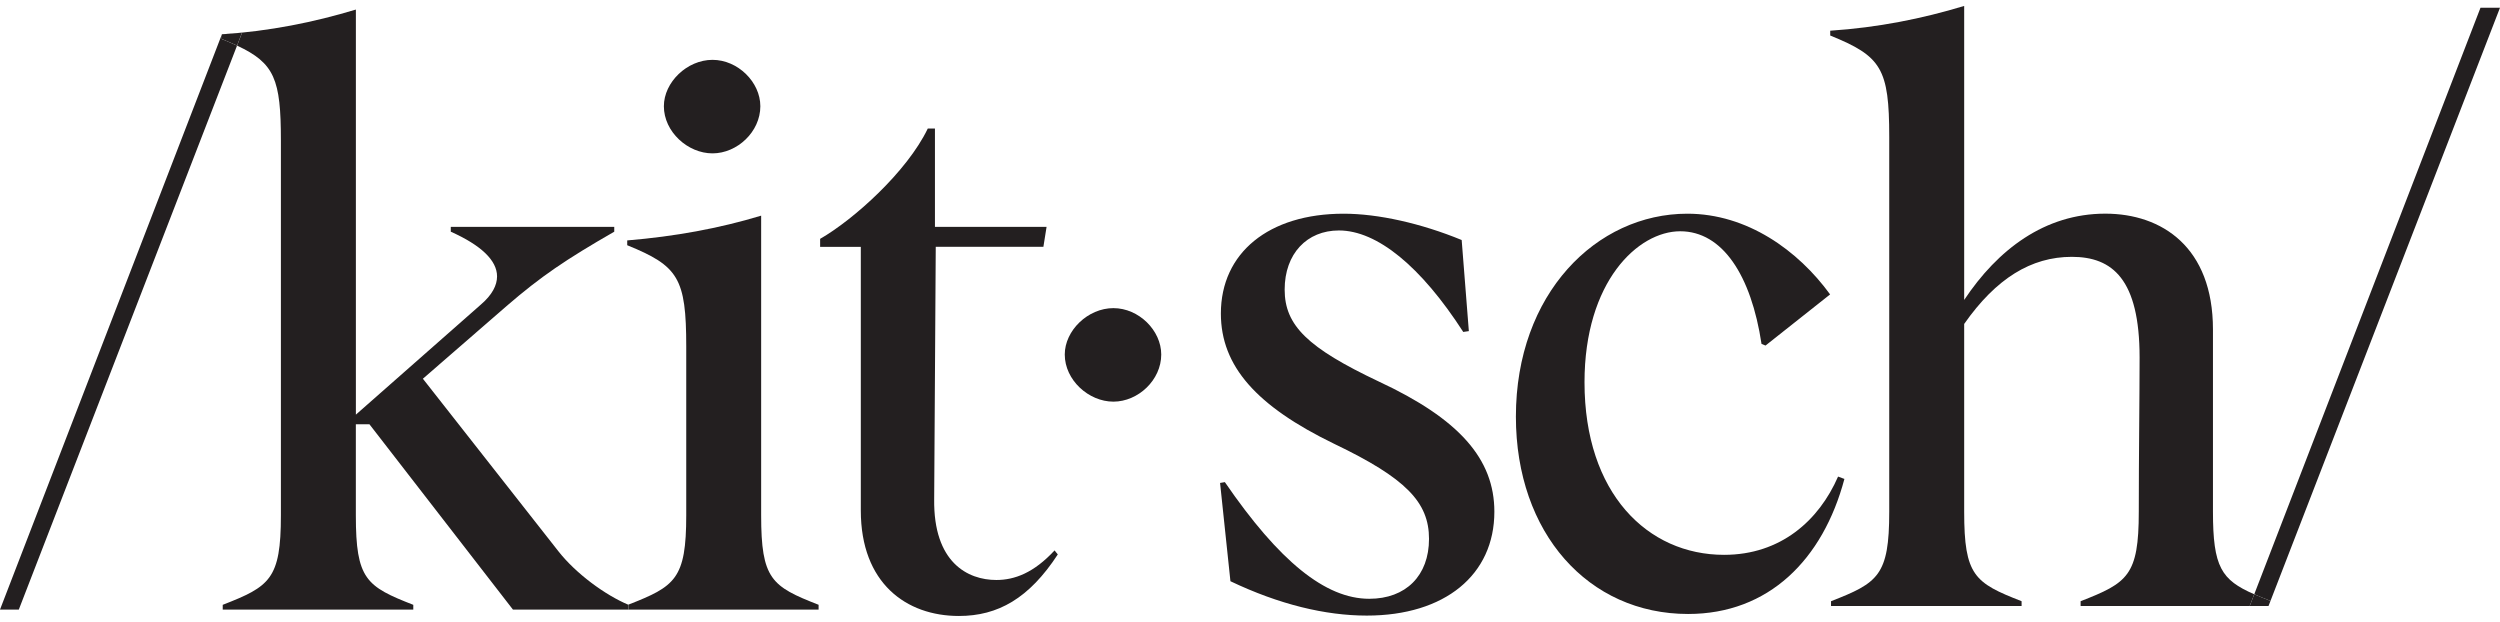
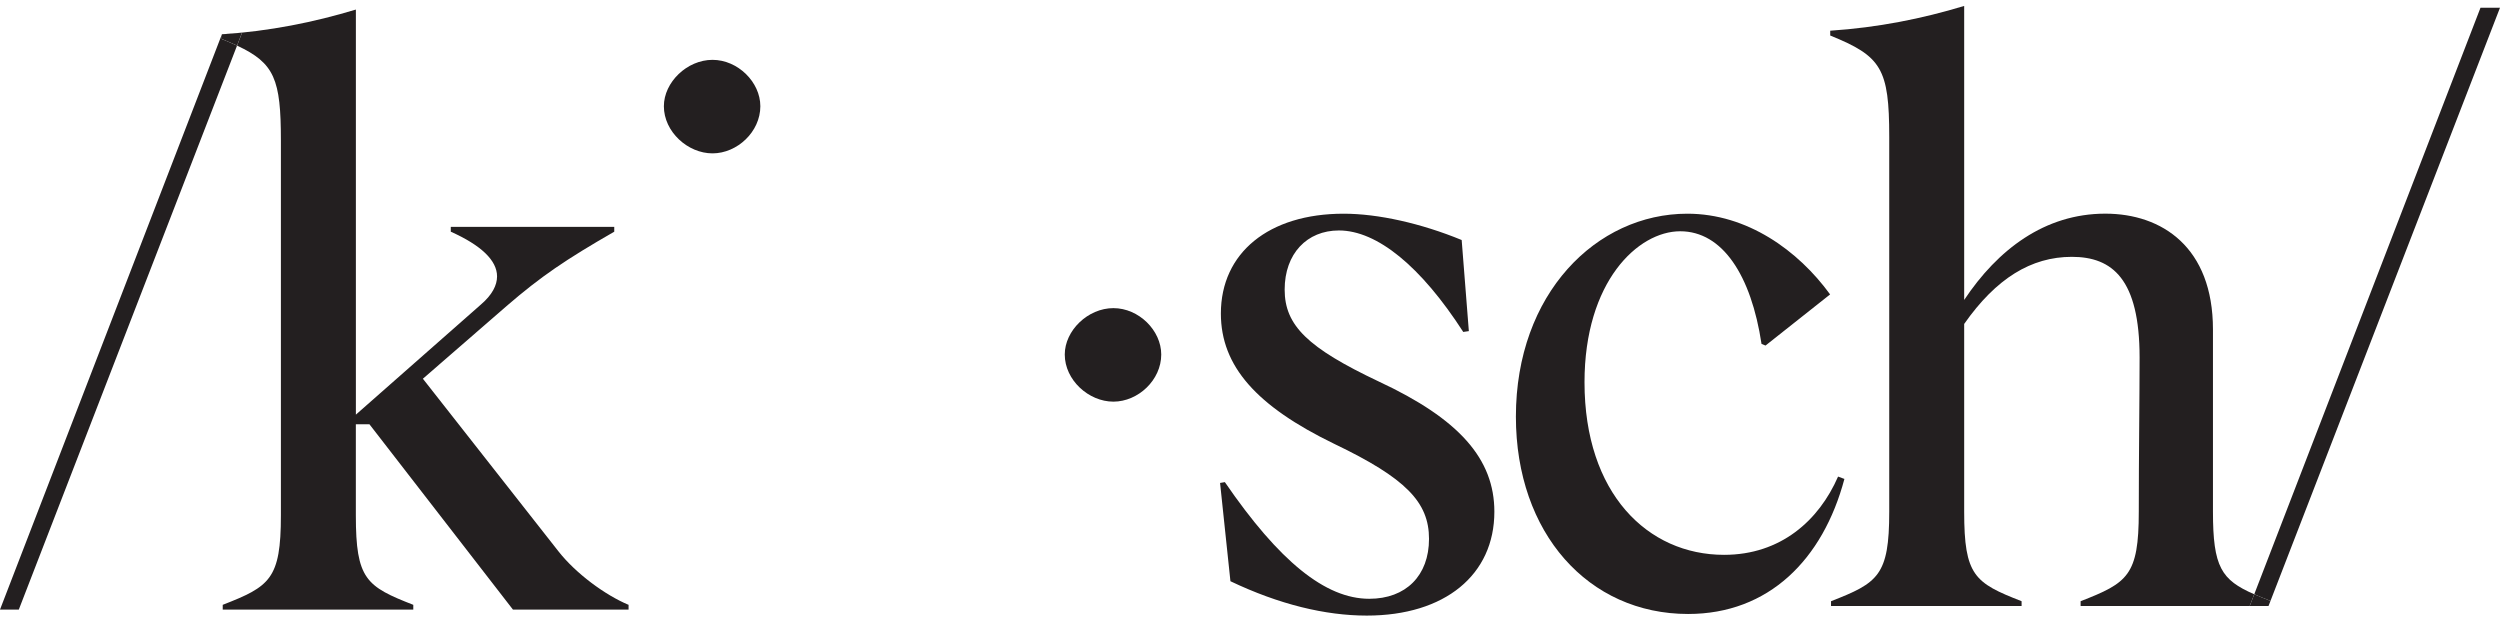
<svg xmlns="http://www.w3.org/2000/svg" width="406" height="101" viewBox="0 0 406 101" fill="none">
  <g clip-path="url(#clip0_108_849)">
    <path d="M406 1.252L368.409 98.411L368.726 97.587C367.754 97.206 366.882 96.856 366.09 96.506L402.834 1.252H406Z" fill="#231F20" />
    <path d="M368.726 97.587L368.409 98.411H365.355L366.09 96.506C366.882 96.856 367.754 97.206 368.726 97.587Z" fill="#231F20" />
    <path d="M366.085 96.513L365.349 98.417H337.891V97.637C345.531 94.652 347.339 93.484 347.339 83.106C347.339 74.151 347.47 64.029 347.47 58.059C347.47 45.339 343.064 41.711 336.464 41.711C329.864 41.711 324.162 45.214 318.983 52.608V83.106C318.983 93.484 320.666 94.652 328.306 97.637V98.417H297.358V97.637C304.999 94.652 306.812 93.484 306.812 83.106V22.247C306.812 11.082 305.516 9.139 297.228 5.767V4.987C304.999 4.469 312.122 3.039 318.983 0.965V48.711C324.418 40.537 332.064 34.698 341.904 34.698C351.097 34.698 359.385 40.144 359.385 53.513V83.1C359.385 92.092 360.744 94.171 366.078 96.507H366.085V96.513Z" fill="#231F20" />
    <path d="M298.492 77.392L299.533 77.779C296.037 90.887 287.231 99.71 274.15 99.71C257.966 99.71 246.181 86.603 246.181 67.663C246.181 47.681 259.262 34.705 274.026 34.705C283.735 34.705 292.023 40.674 297.208 47.812L286.72 56.117L286.072 55.855C284.389 44.696 279.728 37.558 272.866 37.558C266.005 37.558 257.324 45.732 257.324 62.081C257.324 80.115 267.557 90.106 279.99 90.106C289.182 90.106 295.395 84.53 298.505 77.392H298.492Z" fill="#231F20" />
    <path d="M237.376 38.982L238.541 53.775L237.631 53.907C230.77 43.266 223.647 37.427 217.433 37.427C212.255 37.427 208.628 41.193 208.628 47.031C208.628 52.87 212.385 56.498 223.908 61.956C236.989 68.05 242.685 74.538 242.685 83.106C242.685 93.353 234.658 99.972 221.964 99.972C215.233 99.972 207.718 98.155 199.822 94.39L198.139 78.429L198.918 78.298C207.724 91.143 215.24 97.243 222.363 97.243C228.321 97.243 232.072 93.478 232.072 87.514C232.072 81.551 228.314 77.654 216.661 72.072C204.097 65.977 198.27 59.489 198.27 50.922C198.27 41.062 206.041 34.705 218.212 34.705C223.784 34.705 230.776 36.26 237.382 38.982H237.376Z" fill="#231F20" />
    <path d="M188.586 57.572C188.586 61.724 184.828 65.228 180.814 65.228C176.801 65.228 172.918 61.724 172.918 57.572C172.918 53.682 176.67 50.041 180.814 50.041C184.959 50.041 188.586 53.675 188.586 57.572Z" fill="#231F20" />
-     <path d="M171.267 89.394L171.784 90.043C167.116 97.181 162.068 100.034 155.724 100.034C147.174 100.034 139.795 94.708 139.795 82.906V40.087H133.189V38.788C138.624 35.672 147.305 27.885 150.67 20.879H151.835V36.84H169.964L169.447 40.081H151.966L151.711 81.082C151.58 91.336 157.145 94.19 161.807 94.19C164.786 94.19 167.895 93.022 171.261 89.388H171.267V89.394Z" fill="#231F20" />
-     <path d="M132.94 98.218V98.998H102.079V98.218C102.079 98.218 102.048 98.205 102.036 98.199C109.639 95.226 111.446 94.04 111.446 83.68V56.304C111.446 45.145 110.15 43.197 101.861 39.825V39.044C109.633 38.395 116.756 37.096 123.611 35.023V83.68C123.611 94.059 125.294 95.233 132.94 98.218Z" fill="#231F20" />
    <path d="M123.48 17.251C123.48 21.404 119.722 24.907 115.709 24.907C111.696 24.907 107.813 21.404 107.813 17.251C107.813 13.361 111.571 9.72 115.709 9.72C119.847 9.72 123.48 13.354 123.48 17.251Z" fill="#231F20" />
    <path d="M102.08 98.218V98.998H101.986V98.218C101.986 98.218 102.017 98.205 102.036 98.199C102.049 98.211 102.067 98.211 102.08 98.218Z" fill="#231F20" />
    <path d="M102.036 98.199C102.036 98.199 102.005 98.211 101.986 98.218V98.998H83.302L59.995 68.899H57.789V83.686C57.789 94.065 59.471 95.239 67.118 98.224V99.004H36.17V98.224C43.811 95.239 45.618 94.071 45.618 83.686V22.827C45.618 12.88 44.59 10.251 38.501 7.41L39.311 5.318C37.273 5.518 36.052 5.574 36.052 5.574C43.817 5.055 50.94 3.625 57.795 1.552V67.338L78.13 49.429C79.937 47.874 80.722 46.319 80.722 44.889C80.722 42.291 78.13 39.831 73.207 37.627V36.846H99.755V37.627C91.859 42.167 87.846 44.889 82.274 49.697L68.676 61.506L90.687 89.531C93.529 93.153 98.29 96.638 102.042 98.211V98.199H102.036Z" fill="#231F20" />
    <path d="M39.305 5.311L38.495 7.403C37.753 7.06 36.931 6.71 36.033 6.342V5.561H36.046C36.046 5.561 37.267 5.505 39.305 5.305V5.311Z" fill="#231F20" />
    <path d="M38.495 7.41L3.054 98.998H0L36.033 5.586V6.348C36.931 6.717 37.753 7.066 38.495 7.41Z" fill="#231F20" />
-     <path d="M36.044 5.562V5.566H36.04L36.044 5.562Z" fill="#231F20" />
-     <path d="M36.039 5.567L36.033 5.585V5.567H36.039Z" fill="#231F20" />
  </g>
  <defs>
    <clipPath id="clip0_108_849">
      <rect width="406" height="101" fill="white" />
    </clipPath>
  </defs>
</svg>